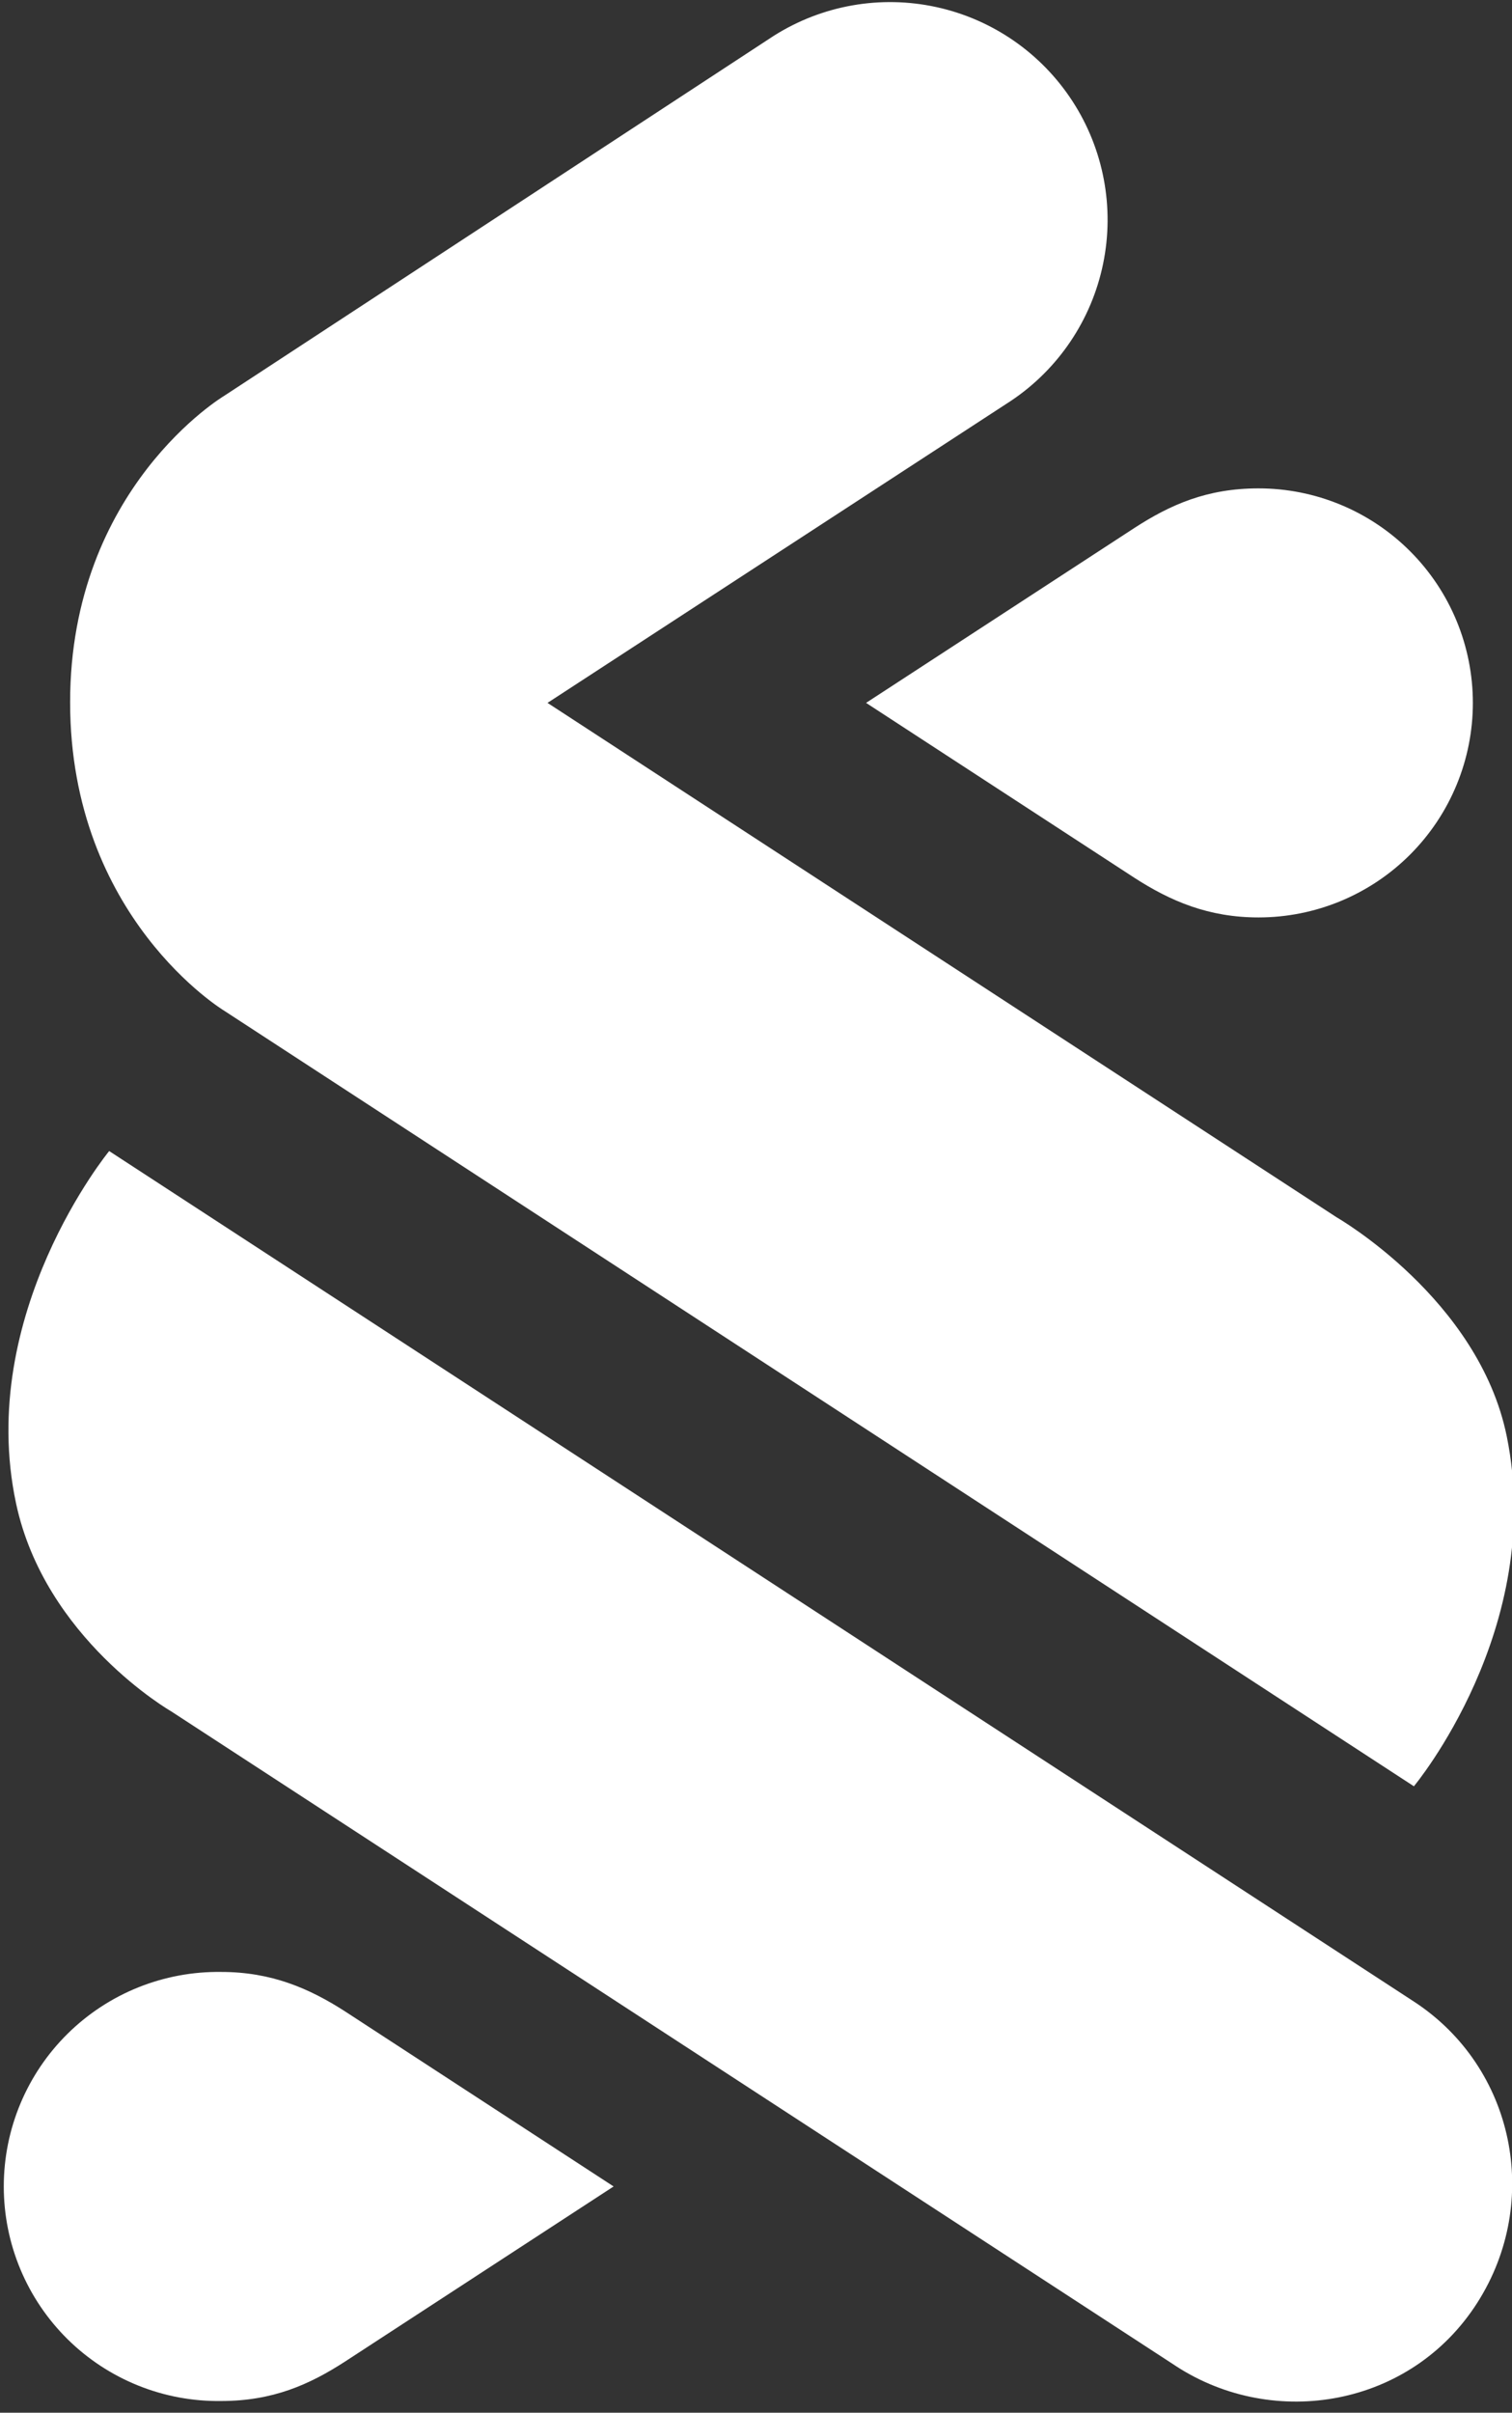
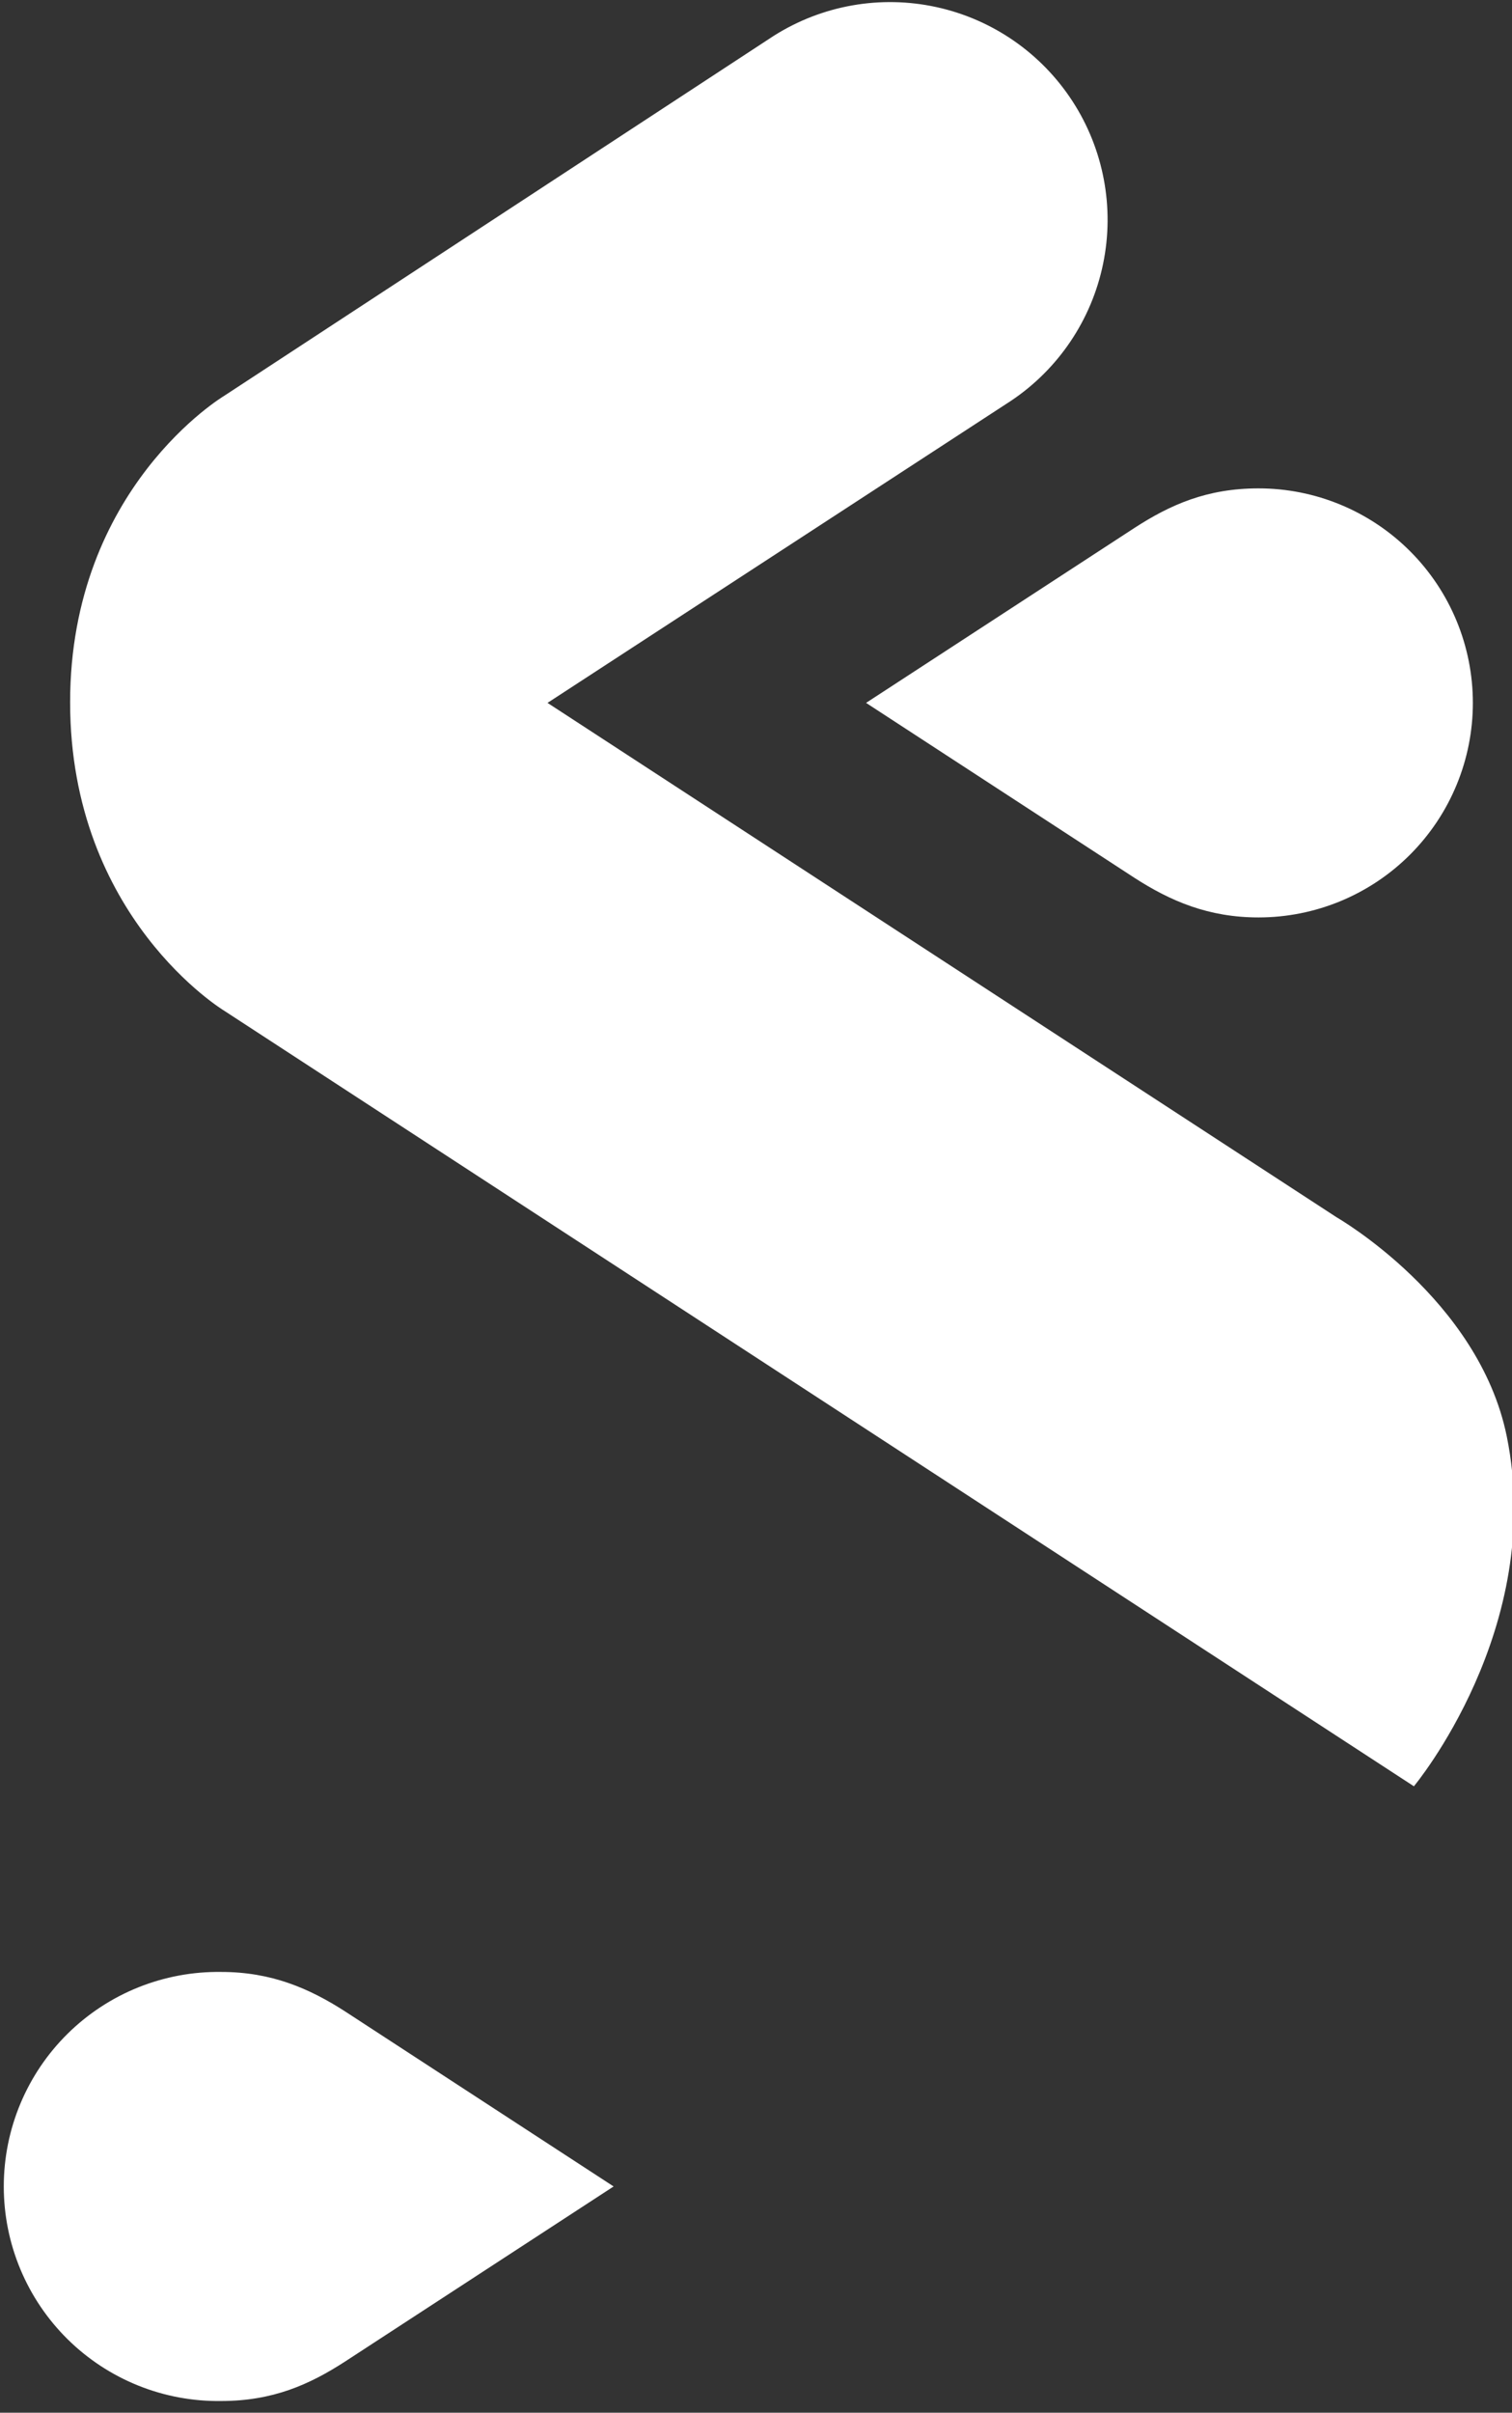
<svg xmlns="http://www.w3.org/2000/svg" width="138" height="220" viewBox="0 0 138 220" fill="none">
  <rect x="0" y="0" width="138" height="220" fill="#333333" stroke="none" />
  <g clip-path="url(#clip0_108_93)">
-     <path d="M107.36 215.768L15.608 156.038C15.608 156.038 4.102 149.422 1.468 137.098C-2.232 119.794 9.964 104.958 9.964 104.958L129.042 182.508C138.228 188.494 140.734 200.742 134.83 209.98C128.764 219.47 116.3 221.564 107.356 215.768H107.36Z" fill="white" />
    <path d="M20.454 92.158C20.454 92.158 6.4 83.672 6.4 64.044C6.4 44.484 20.448 36.102 20.448 36.102L70.609 3.274C75.023 0.477 80.362 -0.467 85.467 0.647C90.573 1.76 95.034 4.842 97.882 9.224C100.73 13.605 101.736 18.933 100.681 24.051C99.627 29.169 96.597 33.666 92.249 36.564L49.972 64.092L122.002 111.004C122.002 111.004 134.968 118.432 137.522 130.972C141.088 148.466 129.046 162.88 129.046 162.88L20.454 92.158ZM20.189 218.934C24.896 218.934 28.248 217.44 31.518 215.32L56.005 199.37L31.518 183.424C28.218 181.298 24.755 179.81 20.189 179.81C17.596 179.773 15.022 180.252 12.616 181.218C10.21 182.185 8.021 183.62 6.174 185.44C4.328 187.26 2.862 189.429 1.861 191.821C0.86 194.213 0.345 196.779 0.345 199.372C0.345 201.965 0.86 204.532 1.861 206.924C2.862 209.315 4.328 211.484 6.174 213.305C8.021 215.125 10.21 216.56 12.616 217.526C15.022 218.493 17.596 218.971 20.189 218.934Z" fill="white" />
    <path d="M114.866 44.532C110.156 44.532 106.804 46.026 103.534 48.144L79.046 64.092L103.534 80.04C106.834 82.168 110.3 83.656 114.866 83.656C117.435 83.656 119.979 83.15 122.352 82.167C124.725 81.184 126.882 79.743 128.698 77.927C130.515 76.11 131.956 73.954 132.939 71.58C133.922 69.207 134.428 66.663 134.428 64.094C134.428 61.525 133.922 58.981 132.939 56.608C131.956 54.235 130.515 52.078 128.698 50.262C126.882 48.445 124.725 47.004 122.352 46.021C119.979 45.038 117.435 44.532 114.866 44.532Z" fill="white" />
  </g>
  <defs>
    <clipPath id="clip0_108_93">
      <rect width="138" height="220" fill="white" />
    </clipPath>
  </defs>
</svg>